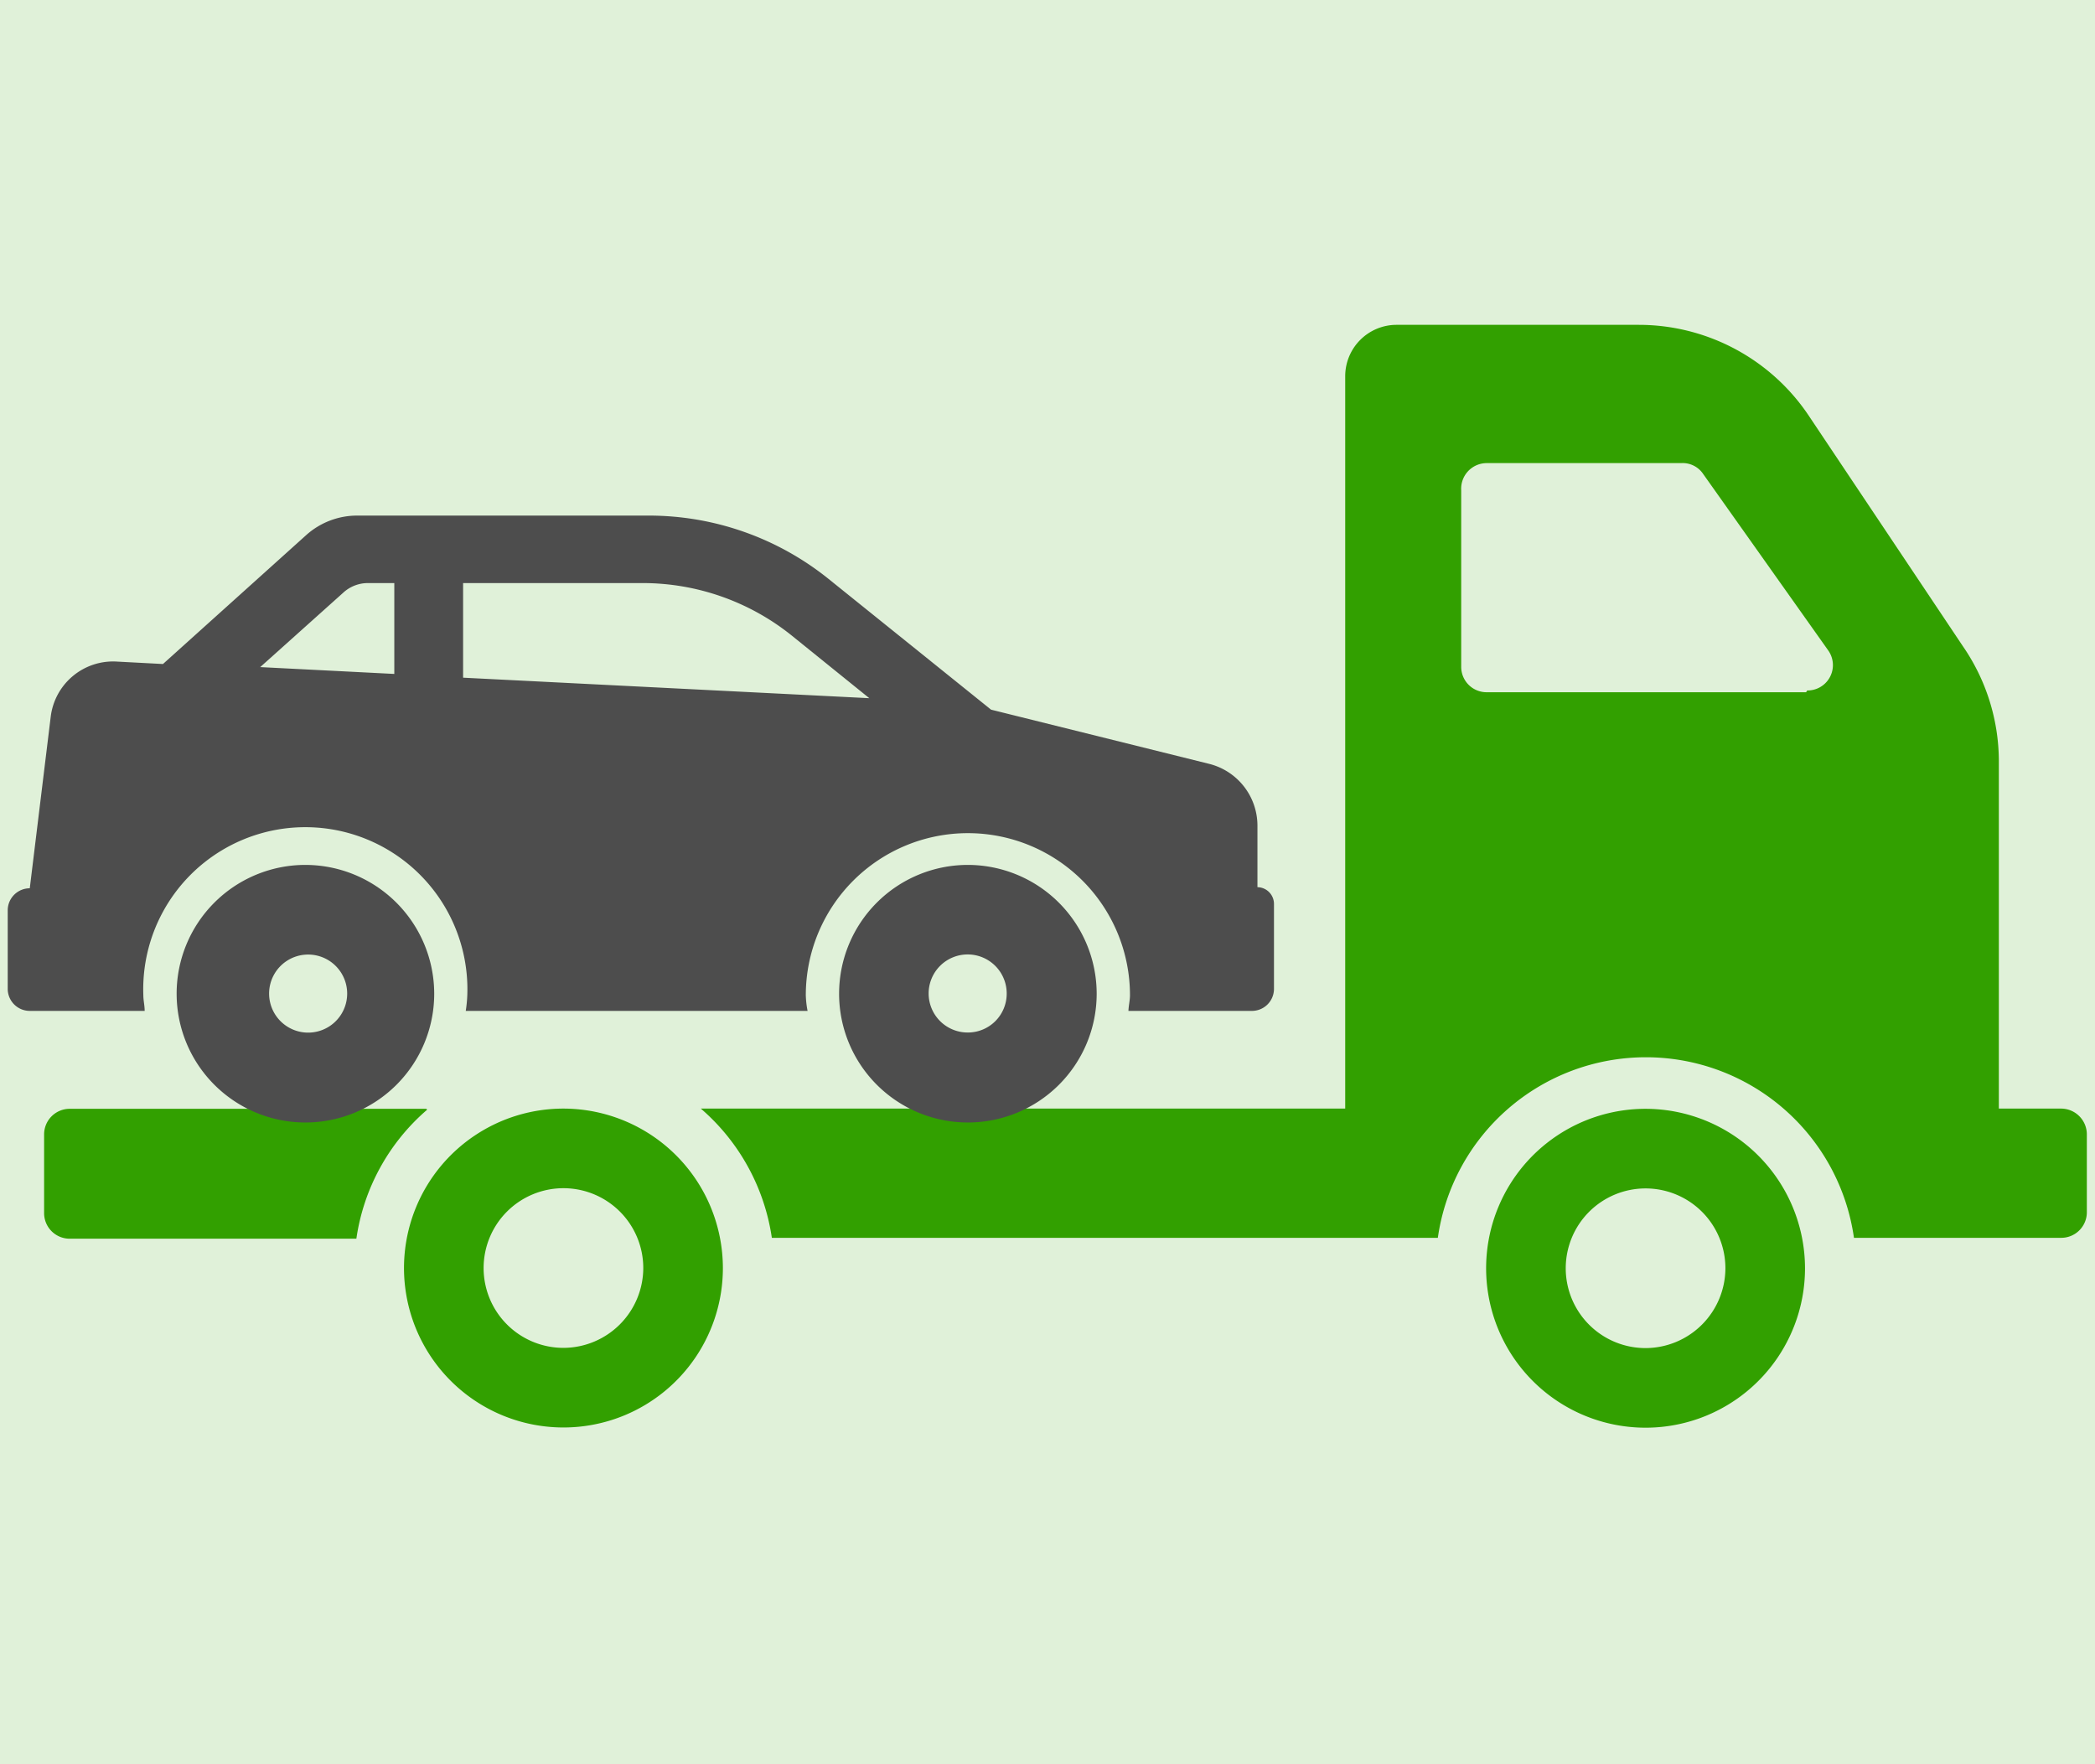
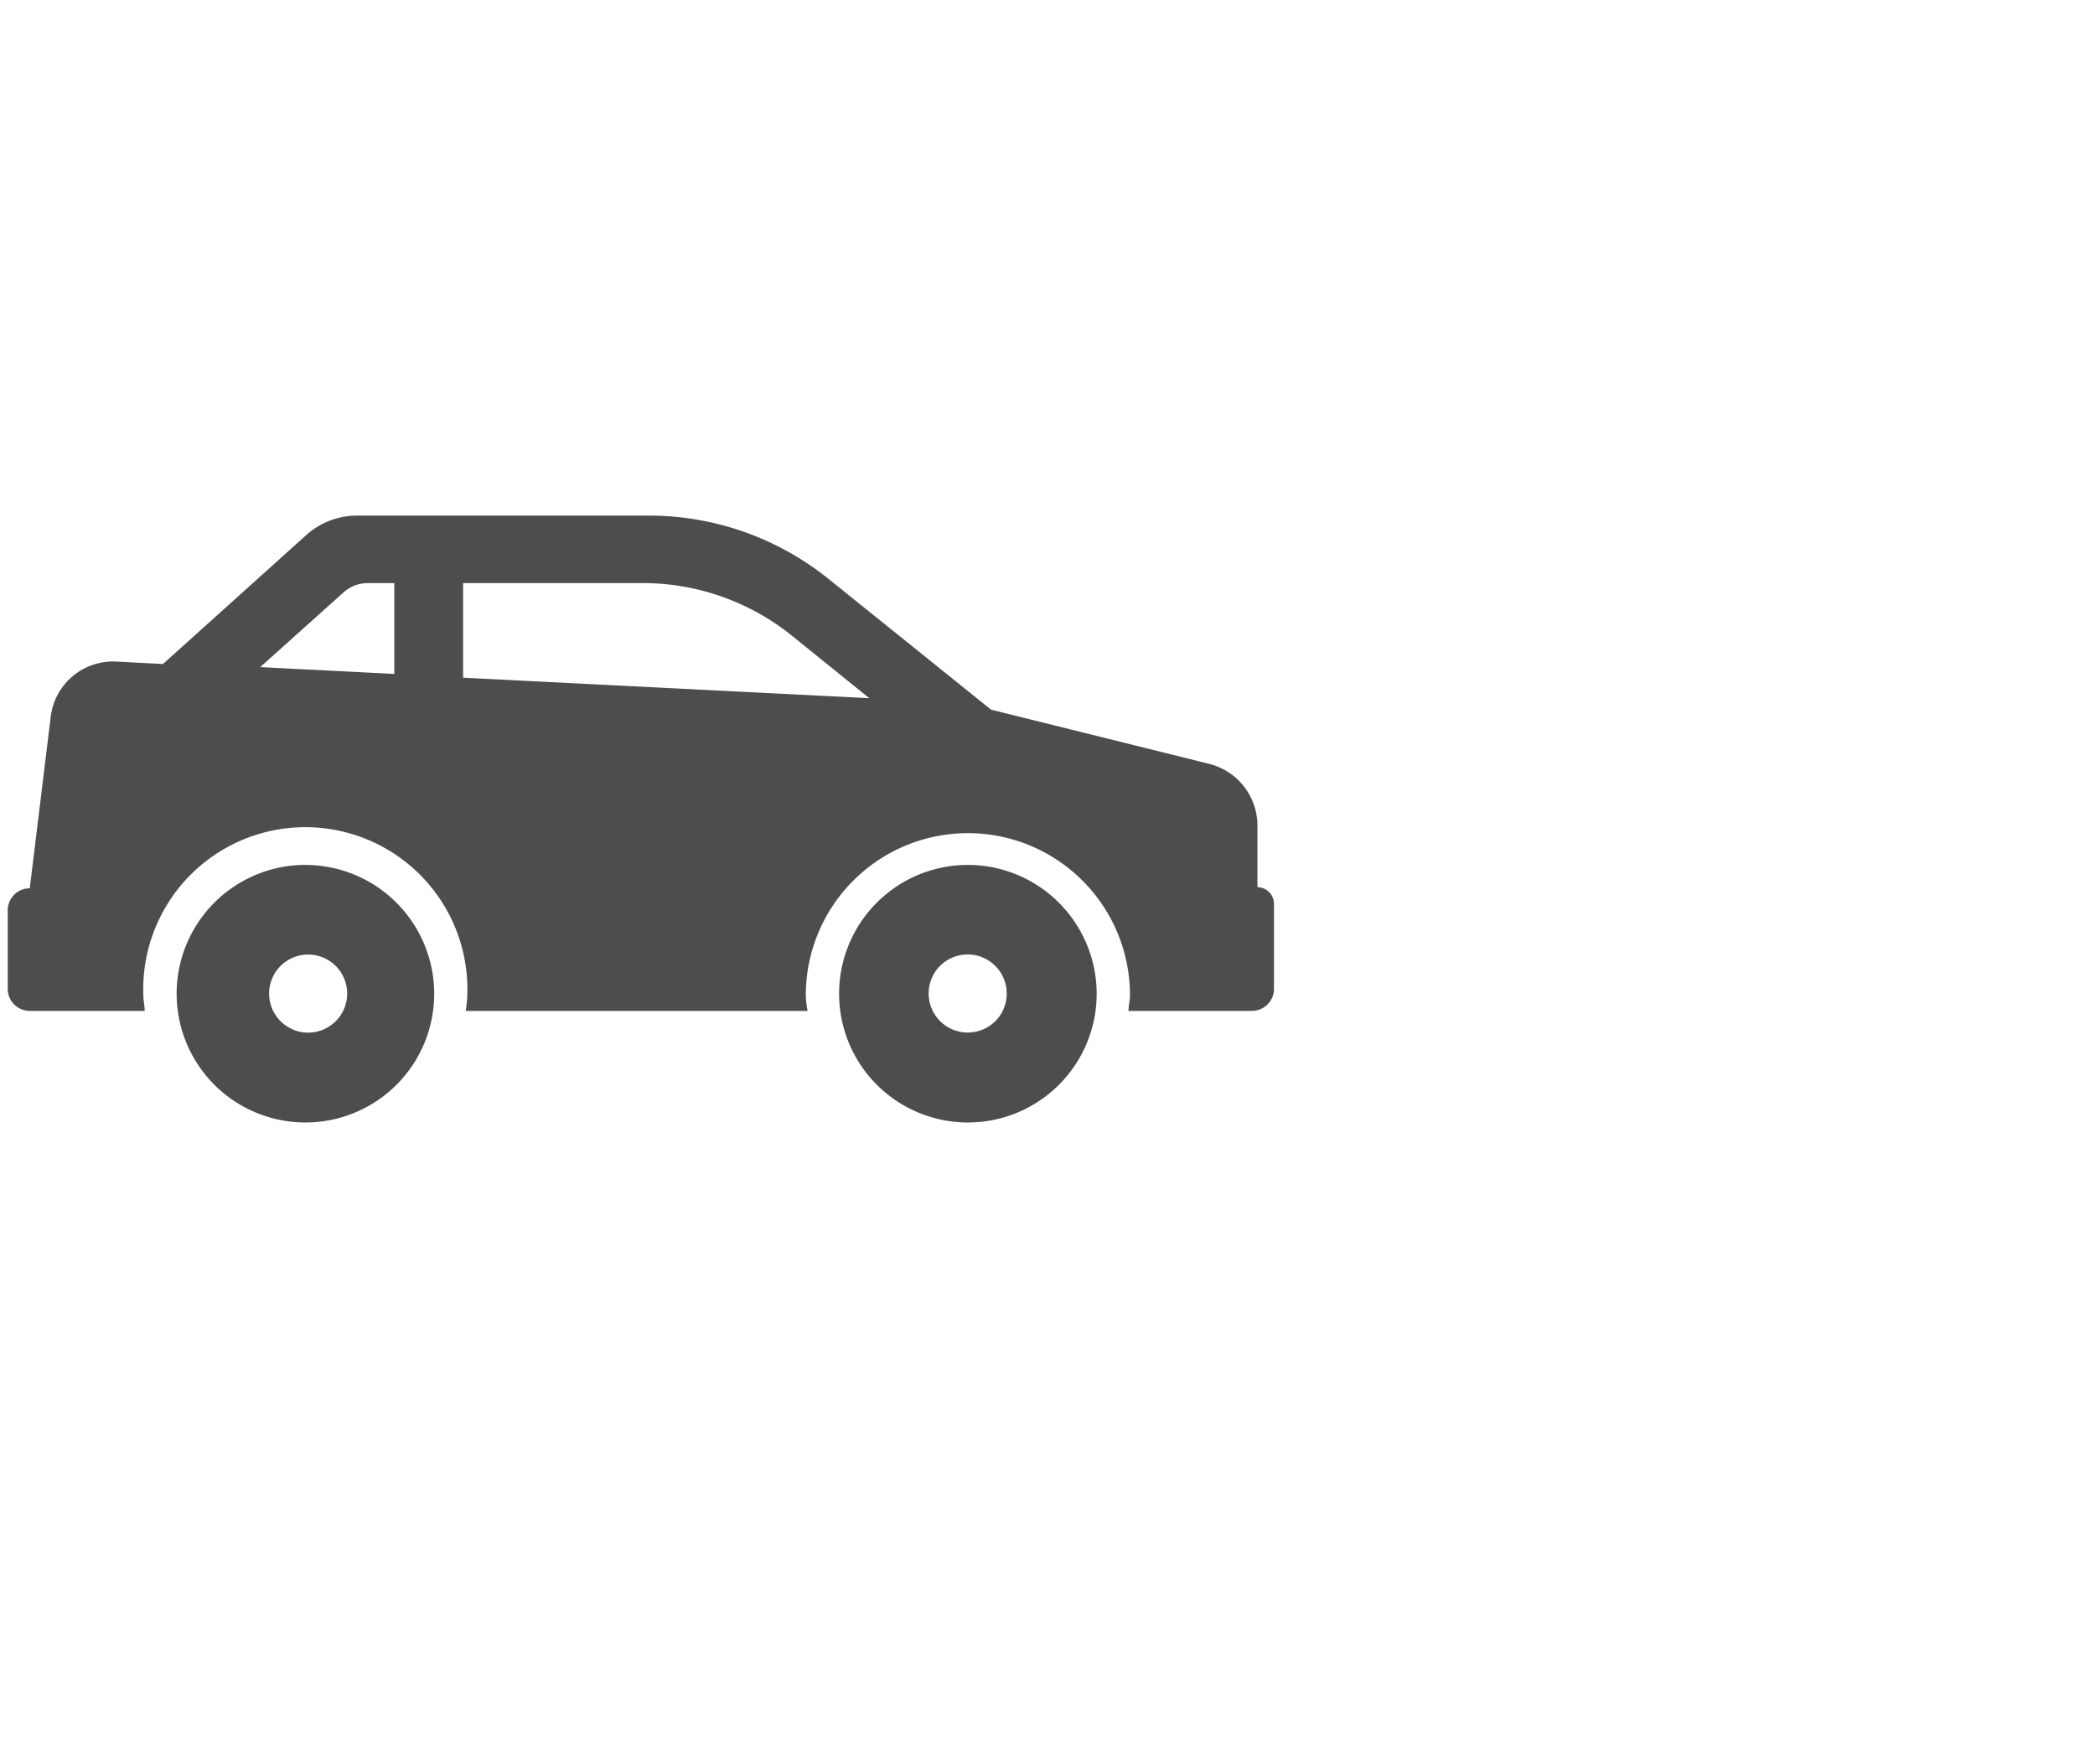
<svg xmlns="http://www.w3.org/2000/svg" width="95" height="80" viewBox="0 0 95 80">
  <defs>
    <style>.cls-1{fill:#e0f1d9;}.cls-2{fill:#32a000;}.cls-3{fill:#4d4d4d;}</style>
  </defs>
  <title>industry_icon02</title>
  <g id="バック">
-     <rect class="cls-1" x="-39.62" y="-36.13" width="580" height="320" />
-   </g>
+     </g>
  <g id="レイヤー_1" data-name="レイヤー 1">
-     <path class="cls-2" d="M25.56,50.27a7.23,7.23,0,1,0,7.22,7.23,7.24,7.24,0,0,0-7.22-7.23Zm0,10.85a3.62,3.62,0,1,1,3.61-3.62,3.63,3.63,0,0,1-3.61,3.62ZM19.33,50.28H3.13A1.16,1.16,0,0,0,2,51.44V55a1.16,1.16,0,0,0,1.16,1.17h13a9.51,9.51,0,0,1,3.21-5.85Zm55.3,0a7.23,7.23,0,1,0,7.22,7.23,7.24,7.24,0,0,0-7.22-7.23Zm0,10.85a3.62,3.62,0,1,1,3.61-3.62,3.63,3.63,0,0,1-3.61,3.62ZM93.46,50.27H90.64V34.48A9.21,9.21,0,0,0,89,29.29L82,18.82a9.28,9.28,0,0,0-7.69-4.09h-11A2.33,2.33,0,0,0,61,17.06V50.27H31.78A9.57,9.57,0,0,1,35,56.13h30.2a9.53,9.53,0,0,1,18.87,0h9.4A1.16,1.16,0,0,0,94.63,55V51.44a1.17,1.17,0,0,0-1.17-1.17ZM81.9,31.39H67.42a1.15,1.15,0,0,1-1.16-1.16v-8A1.16,1.16,0,0,1,67.42,21h8.81a1.12,1.12,0,0,1,1,.49l5.67,8a1.15,1.15,0,0,1-.95,1.82Z" />
-     <path class="cls-3" d="M43.89,39.22a5.84,5.84,0,1,0,5.84,5.85,5.85,5.85,0,0,0-5.84-5.85Zm0,7.6a1.77,1.77,0,1,1,1.76-1.75,1.76,1.76,0,0,1-1.76,1.75Zm0,0" />
+     <path class="cls-3" d="M43.89,39.22a5.84,5.84,0,1,0,5.84,5.85,5.85,5.85,0,0,0-5.84-5.85Zm0,7.6a1.77,1.77,0,1,1,1.76-1.75,1.76,1.76,0,0,1-1.76,1.75m0,0" />
    <path class="cls-3" d="M1.35,40.28a1,1,0,0,0-1,1v3.56a1,1,0,0,0,1,1H6.56c0-.25-.06-.47-.06-.71a7.35,7.35,0,1,1,14.69,0,6.08,6.08,0,0,1-.07.71h15.5a4.41,4.41,0,0,1-.08-.71,7.35,7.35,0,1,1,14.7,0c0,.23-.06.46-.07.71h5.6a1,1,0,0,0,1-1V41a.76.76,0,0,0-.75-.77V37.42a2.89,2.89,0,0,0-2.18-2.78l-9.9-2.46-7.37-5.93a13,13,0,0,0-8.15-2.87H16.17a3.46,3.46,0,0,0-2.28.88l-6.5,5.85L5.3,30a2.85,2.85,0,0,0-3,2.5l-.95,7.78ZM21,26.44h8.13a10.79,10.79,0,0,1,6.76,2.37l3.53,2.85L21,30.73ZM11.8,30.25l3.76-3.37a1.65,1.65,0,0,1,1.12-.44h1.2v4.12Zm6.08.31" />
    <path class="cls-3" d="M13.84,39.22a5.84,5.84,0,1,0,5.85,5.85,5.85,5.85,0,0,0-5.85-5.85Zm0,7.6a1.77,1.77,0,0,1,0-3.53,1.77,1.77,0,1,1,0,3.53Zm0,0" />
  </g>
</svg>